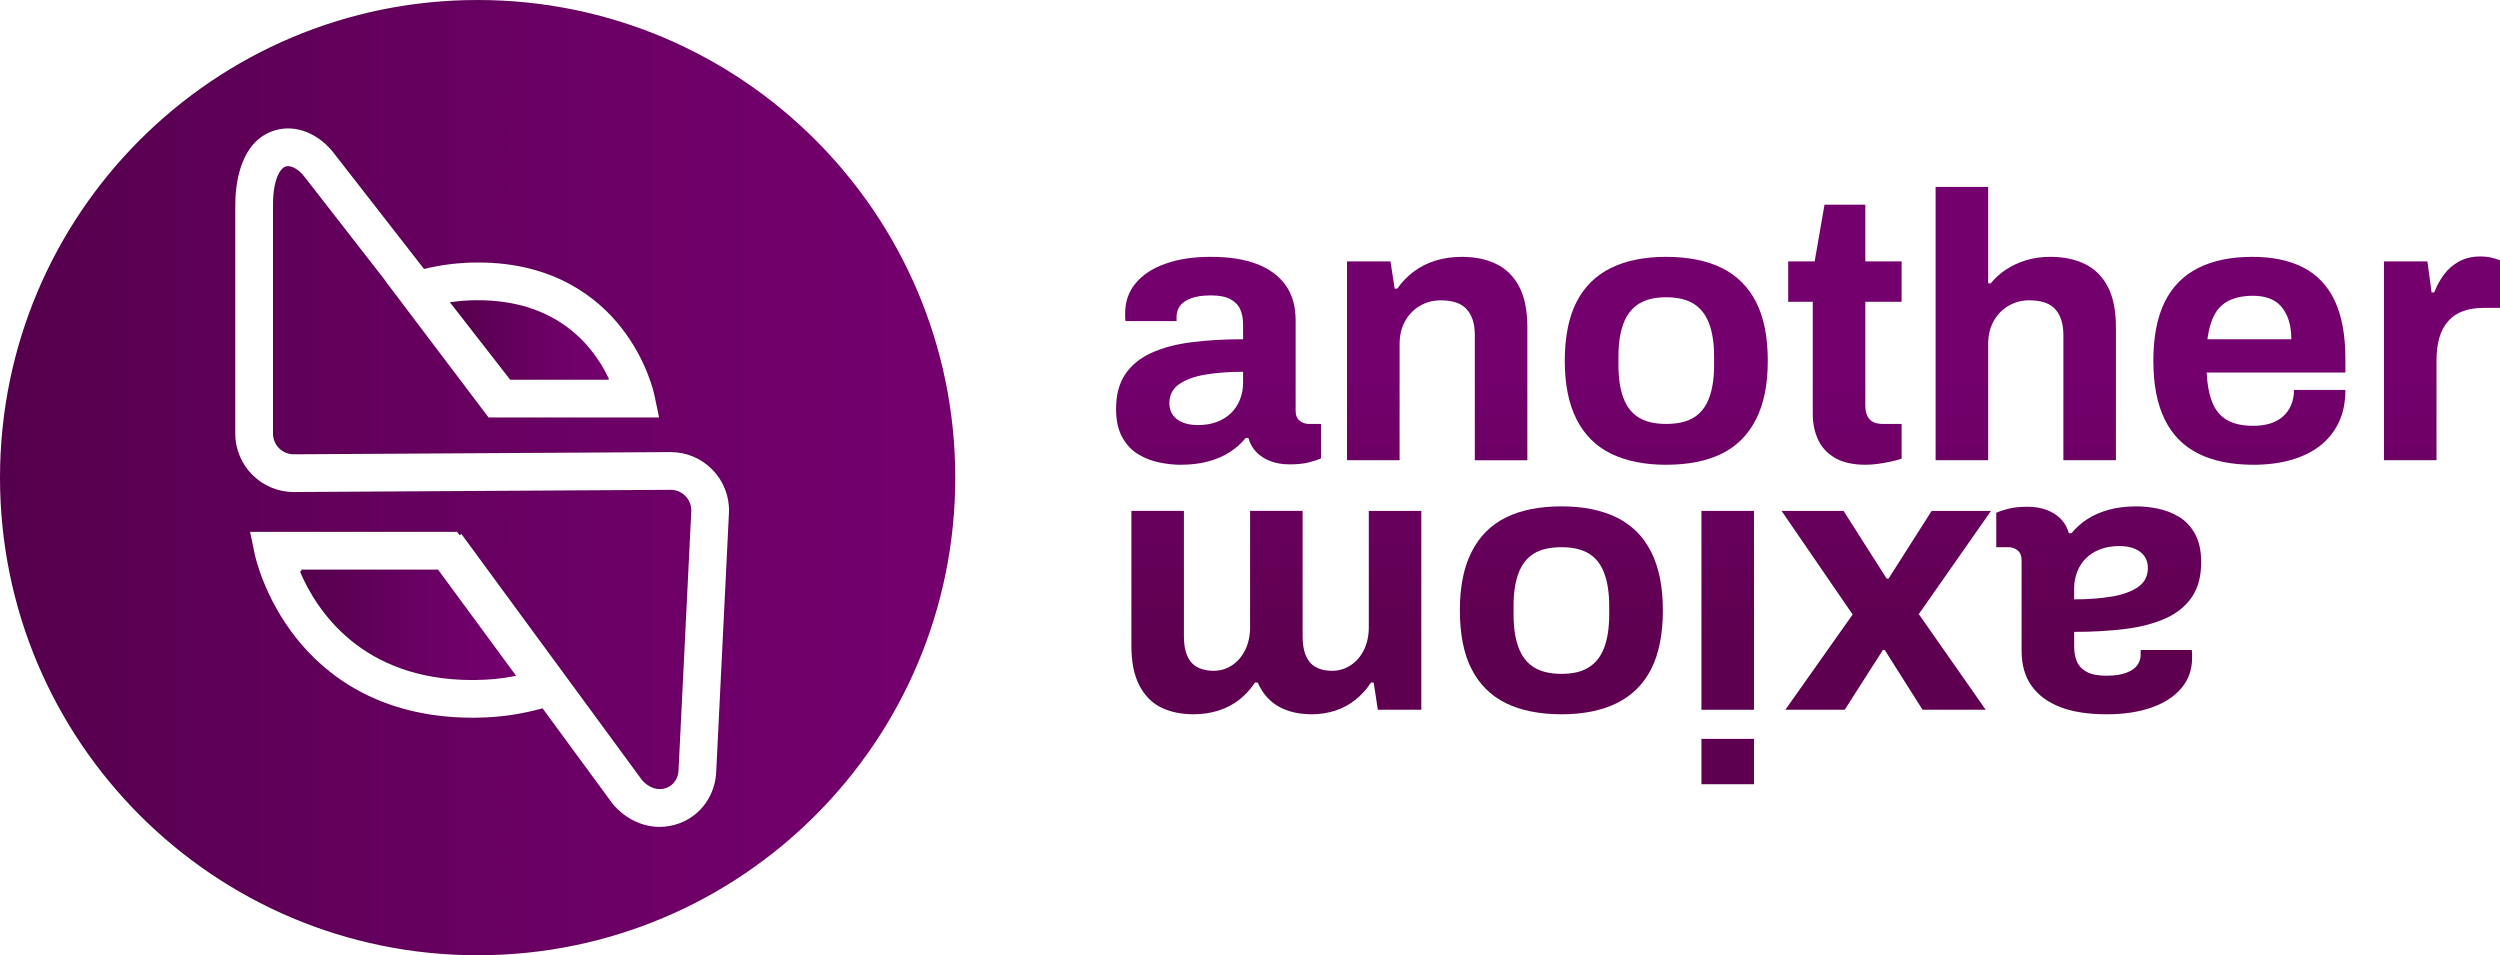
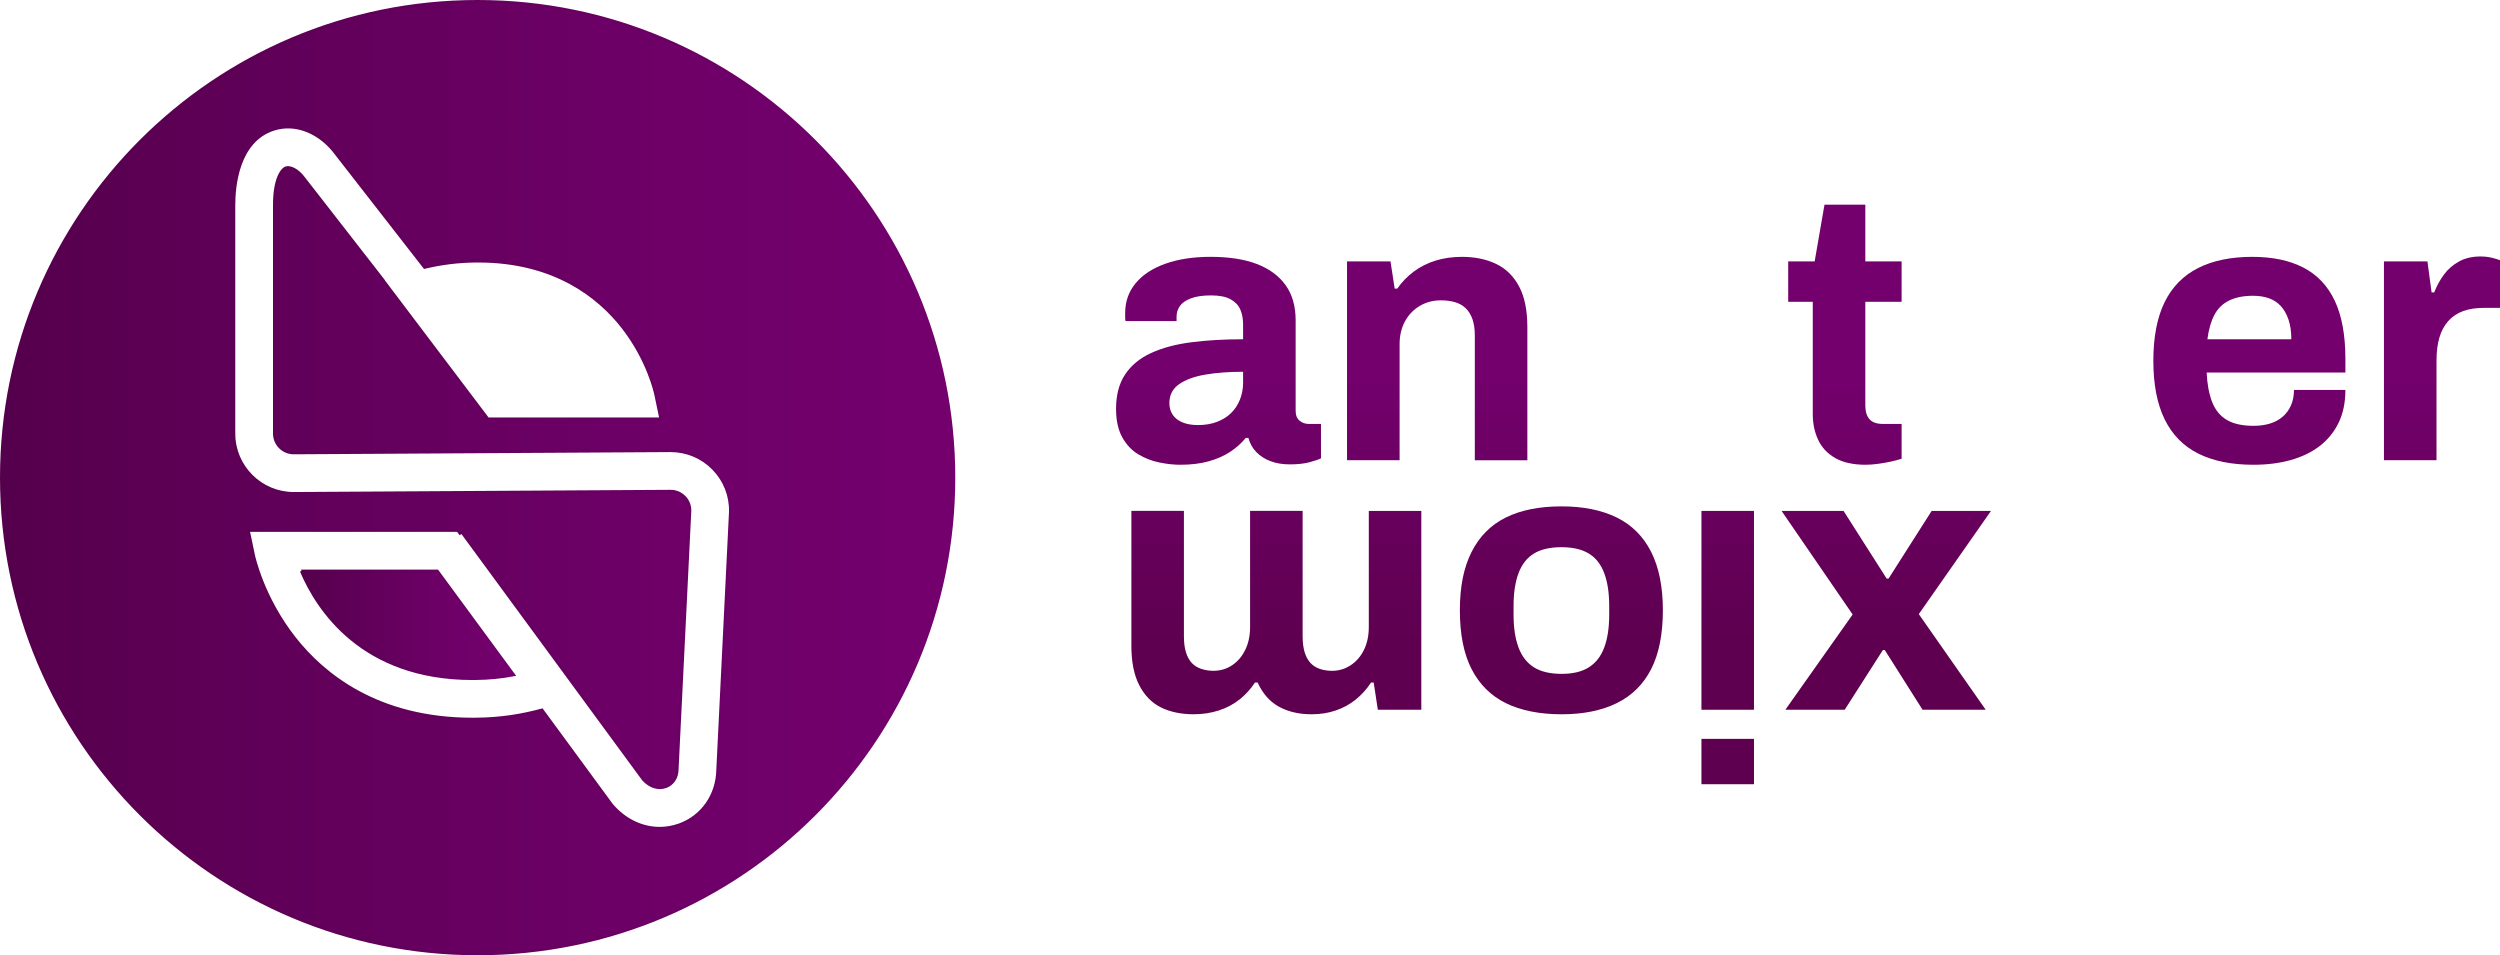
<svg xmlns="http://www.w3.org/2000/svg" xmlns:xlink="http://www.w3.org/1999/xlink" id="Layer_1" viewBox="0 0 1729.61 660.89">
  <defs>
    <style>.cls-1{fill:url(#linear-gradient-3);stroke:url(#linear-gradient-4);}.cls-1,.cls-2,.cls-3{stroke-miterlimit:10;stroke-width:1.98px;}.cls-2{fill:url(#linear-gradient-5);stroke:url(#linear-gradient-6);}.cls-3{fill:url(#linear-gradient);stroke:url(#linear-gradient-2);}.cls-4{fill:url(#linear-gradient-8);}.cls-5{fill:url(#linear-gradient-9);}.cls-6{fill:url(#linear-gradient-7);}.cls-7{fill:url(#linear-gradient-14);}.cls-8{fill:url(#linear-gradient-18);}.cls-9{fill:url(#linear-gradient-15);}.cls-10{fill:url(#linear-gradient-16);}.cls-11{fill:url(#linear-gradient-17);}.cls-12{fill:url(#linear-gradient-13);}.cls-13{fill:url(#linear-gradient-12);}.cls-14{fill:url(#linear-gradient-10);}.cls-15{fill:url(#linear-gradient-11);}</style>
    <linearGradient id="linear-gradient" x1="313.09" y1="235.21" x2="420.01" y2="235.21" gradientUnits="userSpaceOnUse">
      <stop offset="0" stop-color="#55004c" />
      <stop offset=".17" stop-color="#5c0054" />
      <stop offset=".66" stop-color="#6d0067" />
      <stop offset="1" stop-color="#74006e" />
    </linearGradient>
    <linearGradient id="linear-gradient-2" x1="311.26" y1="235.21" x2="421.58" y2="235.21" gradientUnits="userSpaceOnUse">
      <stop offset="0" stop-color="#55004c" />
      <stop offset="1" stop-color="#74006e" />
    </linearGradient>
    <linearGradient id="linear-gradient-3" x1="208.47" y1="432.27" x2="355.39" y2="432.27" xlink:href="#linear-gradient" />
    <linearGradient id="linear-gradient-4" x1="206.98" y1="432.27" x2="357.12" y2="432.27" xlink:href="#linear-gradient-2" />
    <linearGradient id="linear-gradient-5" x1=".99" y1="330.45" x2="659.9" y2="330.45" xlink:href="#linear-gradient" />
    <linearGradient id="linear-gradient-6" x1="0" y1="330.45" x2="660.89" y2="330.45" xlink:href="#linear-gradient-2" />
    <linearGradient id="linear-gradient-7" x1="843.02" y1="252.28" x2="843.02" y2="453.43" gradientUnits="userSpaceOnUse">
      <stop offset="0" stop-color="#74006e" />
      <stop offset="1" stop-color="#5e004f" />
    </linearGradient>
    <linearGradient id="linear-gradient-8" x1="994.31" y1="252.28" x2="994.31" y2="453.43" xlink:href="#linear-gradient-7" />
    <linearGradient id="linear-gradient-9" x1="1152.8" y1="252.28" x2="1152.8" y2="453.43" xlink:href="#linear-gradient-7" />
    <linearGradient id="linear-gradient-10" x1="1276.37" y1="252.28" x2="1276.37" y2="453.43" gradientUnits="userSpaceOnUse">
      <stop offset="0" stop-color="#74006e" />
      <stop offset=".41" stop-color="#6d0064" />
      <stop offset="1" stop-color="#5e004f" />
    </linearGradient>
    <linearGradient id="linear-gradient-11" x1="1401.52" y1="252.28" x2="1401.52" y2="453.43" xlink:href="#linear-gradient-7" />
    <linearGradient id="linear-gradient-12" x1="1556.21" y1="252.28" x2="1556.21" y2="453.43" xlink:href="#linear-gradient-7" />
    <linearGradient id="linear-gradient-13" x1="1689.46" y1="252.28" x2="1689.46" y2="453.43" xlink:href="#linear-gradient-7" />
    <linearGradient id="linear-gradient-14" x1="1451.99" y1="243.88" x2="1451.99" y2="445.04" xlink:href="#linear-gradient-7" />
    <linearGradient id="linear-gradient-15" x1="1305.01" y1="243.88" x2="1305.01" y2="445.04" xlink:href="#linear-gradient-7" />
    <linearGradient id="linear-gradient-16" x1="1195.3" y1="243.88" x2="1195.3" y2="445.04" xlink:href="#linear-gradient-7" />
    <linearGradient id="linear-gradient-17" x1="1080.23" y1="243.88" x2="1080.23" y2="445.04" xlink:href="#linear-gradient-7" />
    <linearGradient id="linear-gradient-18" x1="883.03" y1="243.88" x2="883.03" y2="445.04" xlink:href="#linear-gradient-7" />
  </defs>
-   <path class="cls-3" d="m420.01,261.73c-10.03-20.92-34.69-53.59-90.76-53.03-5.54.06-10.85.43-16.16,1.15l40.38,51.88h66.53Z" />
  <path class="cls-1" d="m208.47,395.06c11.22,26.45,42.09,74.42,118.46,74.42.66,0,1.34,0,2-.01,9.86-.11,18.37-1.04,26.45-2.56l-52.82-71.85h-94.1Z" />
  <path class="cls-2" d="m330.45.99C148.49.99.99,148.49.99,330.44s147.5,329.46,329.46,329.46,329.46-147.5,329.46-329.46S512.4.99,330.45.99Zm174.88,353.43l-8.79,178.66c-.42,17.16-10.76,31.88-26.39,37.54-4.53,1.64-9.18,2.44-13.78,2.44-12.09,0-23.92-5.52-32.84-15.8l-.71-.89-47.84-65.18c-14.01,3.73-27.89,6.14-45.73,6.33-.78,0-1.55.01-2.31.01-65.44,0-103.13-30.44-123.29-56.14-21.98-28.04-28.07-56.32-28.32-57.52l-3.53-16.9h144.97l1.45,1.98,1.21-.89,125.64,171.18c4.54,5.01,10.3,6.87,15.53,4.98,4.83-1.75,7.78-6.21,7.89-11.93v-.41s8.8-178.6,8.8-178.6c.03-3.55-1.32-6.89-3.81-9.42-2.53-2.58-5.91-4-9.52-4l-260.69,1.53c-22.91,0-41.48-18.57-41.48-41.4v-158.2c0-13.06,2.67-44.31,27.44-52.36,15.17-4.93,32.26,1.85,43.59,17.29l60.92,78.25c11.85-2.82,23.25-4.21,35.22-4.34.62,0,1.25-.01,1.87-.01,52.97,0,83.52,24.7,99.87,45.55,17.81,22.72,22.77,45.75,22.97,46.72l3.53,16.9h-119.69l-72.94-96.48.09-.03-54.38-69.87c-4.32-5.95-9.6-8.2-12.36-7.3-2.79.91-8.05,7.44-8.05,25.67v158.2c0,7.35,5.98,13.33,13.33,13.33l260.69-1.53c11.29,0,21.79,4.41,29.64,12.41,7.85,8,12.05,18.59,11.83,29.8v.42Z" />
  <path class="cls-6" d="m816.6,321.54c-4.54,0-9.37-.52-14.51-1.57-5.15-1.05-9.99-2.92-14.52-5.62-4.54-2.7-8.24-6.62-11.12-11.77-2.88-5.14-4.31-11.72-4.31-19.75,0-9.59,2.09-17.52,6.28-23.8,4.19-6.28,10.16-11.2,17.92-14.78,7.76-3.57,17.04-6.06,27.85-7.45,10.81-1.39,22.75-2.09,35.83-2.09v-10.2c0-4.01-.65-7.49-1.96-10.46-1.31-2.96-3.58-5.32-6.8-7.06-3.23-1.74-7.71-2.62-13.47-2.62s-10.42.7-13.99,2.09c-3.58,1.4-6.11,3.18-7.58,5.36-1.48,2.18-2.22,4.58-2.22,7.19v3.14h-35.31c-.18-.87-.26-1.7-.26-2.48v-3.01c0-8.02,2.44-14.95,7.32-20.79,4.88-5.84,11.77-10.33,20.66-13.47,8.89-3.14,19.26-4.71,31.12-4.71,12.72,0,23.41,1.66,32.04,4.97,8.63,3.32,15.26,8.2,19.88,14.65,4.62,6.45,6.93,14.56,6.93,24.32v62.51c0,3.14.91,5.45,2.75,6.93,1.83,1.48,3.88,2.22,6.15,2.22h8.63v23.8c-1.74.87-4.45,1.79-8.11,2.75-3.66.96-8.11,1.44-13.34,1.44s-9.55-.74-13.47-2.22c-3.92-1.48-7.19-3.57-9.81-6.28-2.61-2.7-4.44-5.97-5.49-9.81h-1.83c-2.97,3.66-6.58,6.89-10.85,9.68-4.27,2.79-9.24,4.97-14.91,6.54-5.67,1.57-12.16,2.35-19.48,2.35Zm12.29-27.46c4.88,0,9.24-.74,13.08-2.22,3.83-1.48,7.06-3.48,9.68-6.02,2.62-2.52,4.66-5.62,6.15-9.28,1.48-3.66,2.22-7.58,2.22-11.77v-7.58c-9.77,0-18.48.65-26.15,1.96-7.67,1.31-13.73,3.53-18.18,6.67-4.45,3.14-6.67,7.5-6.67,13.08,0,3.14.78,5.84,2.35,8.11,1.57,2.27,3.83,4.01,6.8,5.23,2.96,1.22,6.54,1.83,10.72,1.83Z" />
  <path class="cls-4" d="m931.93,318.4v-137.57h30.08l2.88,18.83h1.83c3.14-4.53,6.93-8.45,11.38-11.77,4.45-3.31,9.46-5.84,15.04-7.58,5.58-1.74,11.68-2.61,18.31-2.61,9.06,0,17,1.66,23.8,4.97,6.8,3.32,12.07,8.55,15.82,15.69,3.75,7.15,5.62,16.48,5.62,27.99v92.06h-36.35v-86.31c0-4.36-.52-8.06-1.57-11.11-1.05-3.05-2.58-5.58-4.58-7.59-2.01-2-4.49-3.44-7.45-4.31-2.97-.87-6.28-1.31-9.94-1.31-5.41,0-10.29,1.31-14.64,3.92-4.36,2.62-7.76,6.19-10.2,10.72-2.44,4.54-3.66,9.77-3.66,15.69v80.29h-36.35Z" />
-   <path class="cls-5" d="m1152.67,321.54c-15,0-27.72-2.57-38.18-7.71-10.46-5.14-18.4-13.08-23.8-23.8-5.41-10.72-8.11-24.19-8.11-40.41s2.7-30.12,8.11-40.67c5.4-10.55,13.34-18.39,23.8-23.54,10.46-5.14,23.19-7.71,38.18-7.71s28.2,2.57,38.58,7.71c10.37,5.15,18.26,12.99,23.67,23.54,5.4,10.55,8.11,24.11,8.11,40.67s-2.7,29.69-8.11,40.41c-5.41,10.72-13.3,18.66-23.67,23.8-10.38,5.14-23.24,7.71-38.58,7.71Zm0-28.25c8.02,0,14.43-1.48,19.22-4.45,4.79-2.96,8.32-7.49,10.59-13.6,2.26-6.1,3.4-13.6,3.4-22.49v-6.28c0-8.89-1.14-16.39-3.4-22.49-2.27-6.1-5.8-10.68-10.59-13.73-4.8-3.05-11.21-4.58-19.22-4.58s-14.17,1.53-18.96,4.58c-4.8,3.05-8.33,7.63-10.59,13.73-2.27,6.11-3.4,13.6-3.4,22.49v6.28c0,8.89,1.13,16.39,3.4,22.49,2.26,6.11,5.79,10.64,10.59,13.6,4.79,2.97,11.12,4.45,18.96,4.45Z" />
  <path class="cls-14" d="m1290.76,321.54c-8.72,0-15.78-1.57-21.18-4.71-5.41-3.14-9.33-7.36-11.77-12.68-2.44-5.32-3.66-11.2-3.66-17.65v-77.68h-17v-27.98h18.31l6.8-39.23h28.25v39.23h25.11v27.98h-25.11v71.66c0,4.19.96,7.37,2.88,9.55,1.92,2.18,5.06,3.27,9.42,3.27h12.81v24.06c-2.09.7-4.54,1.35-7.32,1.96-2.79.61-5.75,1.13-8.89,1.57-3.14.43-6.02.65-8.63.65Z" />
-   <path class="cls-15" d="m1339.14,318.4v-189.09h36.35v66.69h1.83c2.96-3.66,6.49-6.84,10.59-9.55,4.09-2.7,8.71-4.84,13.86-6.41,5.14-1.57,10.76-2.35,16.87-2.35,9.06,0,17,1.66,23.8,4.97,6.8,3.32,12.07,8.55,15.82,15.69,3.75,7.15,5.62,16.48,5.62,27.99v92.06h-36.35v-86.31c0-4.36-.52-8.06-1.57-11.11-1.05-3.05-2.58-5.58-4.58-7.59-2.01-2-4.49-3.44-7.45-4.31-2.97-.87-6.28-1.31-9.94-1.31-5.41,0-10.29,1.31-14.64,3.92-4.36,2.62-7.76,6.19-10.2,10.72-2.44,4.54-3.66,9.77-3.66,15.69v80.29h-36.35Z" />
  <path class="cls-13" d="m1559.09,321.54c-15.17,0-27.9-2.57-38.18-7.71-10.29-5.14-18.05-13.03-23.28-23.67-5.23-10.63-7.85-24.15-7.85-40.54s2.62-30.12,7.85-40.67c5.23-10.55,12.95-18.39,23.15-23.54,10.2-5.14,22.71-7.71,37.53-7.71,13.95,0,25.72,2.48,35.31,7.45,9.59,4.97,16.83,12.64,21.71,23.01,4.88,10.38,7.32,23.76,7.32,40.15v9.42h-95.98c.35,8.02,1.61,14.82,3.79,20.4,2.18,5.58,5.58,9.72,10.2,12.42,4.62,2.7,10.76,4.05,18.44,4.05,4.19,0,7.98-.52,11.38-1.57,3.4-1.05,6.32-2.61,8.76-4.71,2.44-2.09,4.36-4.71,5.75-7.85,1.39-3.14,2.09-6.71,2.09-10.72h35.57c0,8.72-1.57,16.31-4.71,22.75-3.14,6.45-7.5,11.81-13.08,16.09-5.58,4.27-12.25,7.5-20.01,9.68-7.76,2.18-16.35,3.27-25.76,3.27Zm-31.91-86.83h58.06c0-5.23-.65-9.76-1.96-13.6-1.31-3.83-3.1-6.97-5.36-9.42-2.27-2.44-5.01-4.23-8.24-5.36-3.23-1.13-6.84-1.7-10.85-1.7-6.63,0-12.16,1.09-16.61,3.27-4.45,2.18-7.85,5.49-10.2,9.94-2.35,4.45-3.97,10.07-4.84,16.87Z" />
  <path class="cls-12" d="m1649.32,318.4v-137.57h30.08l2.88,21.45h1.83c1.74-4.53,4.01-8.67,6.8-12.42,2.79-3.75,6.28-6.75,10.46-9.02,4.19-2.26,9.06-3.4,14.65-3.4,2.96,0,5.66.31,8.11.91,2.44.61,4.27,1.18,5.49,1.7v32.95h-11.25c-5.41,0-10.16.74-14.25,2.22-4.1,1.48-7.54,3.79-10.33,6.93-2.79,3.14-4.84,6.98-6.15,11.51-1.31,4.53-1.96,9.85-1.96,15.95v68.78h-36.35Z" />
-   <path class="cls-7" d="m1478.41,350.33c4.54,0,9.37.52,14.51,1.57,5.15,1.05,9.99,2.92,14.52,5.62,4.54,2.7,8.24,6.62,11.12,11.77,2.88,5.14,4.31,11.72,4.31,19.75,0,9.59-2.09,17.52-6.28,23.8-4.19,6.28-10.16,11.2-17.92,14.78-7.76,3.57-17.04,6.06-27.85,7.45-10.81,1.39-22.75,2.09-35.83,2.09v10.2c0,4.01.65,7.49,1.96,10.46,1.31,2.96,3.58,5.32,6.8,7.06,3.23,1.74,7.71,2.62,13.47,2.62s10.42-.7,13.99-2.09c3.58-1.4,6.11-3.18,7.58-5.36,1.48-2.18,2.22-4.58,2.22-7.19v-3.14h35.31c.18.87.26,1.7.26,2.48v3.01c0,8.02-2.44,14.95-7.32,20.79-4.88,5.84-11.77,10.33-20.66,13.47-8.89,3.14-19.26,4.71-31.12,4.71-12.72,0-23.41-1.66-32.04-4.97-8.63-3.32-15.26-8.2-19.88-14.65-4.62-6.45-6.93-14.56-6.93-24.32v-62.51c0-3.14-.91-5.45-2.75-6.93-1.83-1.48-3.88-2.22-6.15-2.22h-8.63v-23.8c1.74-.87,4.45-1.79,8.11-2.75,3.66-.96,8.11-1.44,13.34-1.44s9.55.74,13.47,2.22c3.92,1.48,7.19,3.57,9.81,6.28,2.61,2.7,4.44,5.97,5.49,9.81h1.83c2.97-3.66,6.58-6.89,10.85-9.68,4.27-2.79,9.24-4.97,14.91-6.54,5.67-1.57,12.16-2.35,19.48-2.35Zm-12.29,27.46c-4.88,0-9.24.74-13.08,2.22-3.83,1.48-7.06,3.48-9.68,6.02-2.62,2.52-4.66,5.62-6.15,9.28-1.48,3.66-2.22,7.58-2.22,11.77v7.58c9.77,0,18.48-.65,26.15-1.96,7.67-1.31,13.73-3.53,18.18-6.67,4.45-3.14,6.67-7.5,6.67-13.08,0-3.14-.78-5.84-2.35-8.11-1.57-2.27-3.83-4.01-6.8-5.23-2.96-1.22-6.54-1.83-10.72-1.83Z" />
  <path class="cls-9" d="m1377.46,353.47l-49.95,71.4,46.29,66.17h-43.68l-26.15-41.32h-1.31l-26.42,41.32h-41.06l46.56-65.91-49.17-71.66h42.89l29.82,46.82h1.31l29.82-46.82h41.06Z" />
  <path class="cls-10" d="m1213.48,353.47v137.57h-36.35v-137.57h36.35Zm0,157.71v31.38h-36.35v-31.38h36.35Z" />
  <path class="cls-11" d="m1080.36,350.33c15,0,27.72,2.57,38.18,7.71,10.46,5.14,18.4,13.08,23.8,23.8,5.41,10.72,8.11,24.19,8.11,40.41s-2.7,30.12-8.11,40.67c-5.4,10.55-13.34,18.39-23.8,23.54-10.46,5.14-23.19,7.71-38.18,7.71s-28.2-2.57-38.58-7.71c-10.37-5.15-18.26-12.99-23.67-23.54-5.4-10.55-8.11-24.11-8.11-40.67s2.7-29.69,8.11-40.41c5.41-10.72,13.3-18.66,23.67-23.8,10.38-5.14,23.24-7.71,38.58-7.71Zm0,28.25c-8.02,0-14.43,1.48-19.22,4.45-4.79,2.96-8.32,7.49-10.59,13.6-2.26,6.1-3.4,13.6-3.4,22.49v6.28c0,8.89,1.14,16.39,3.4,22.49,2.27,6.1,5.8,10.68,10.59,13.73,4.8,3.05,11.21,4.58,19.22,4.58s14.17-1.53,18.96-4.58c4.8-3.05,8.33-7.63,10.59-13.73,2.27-6.11,3.4-13.6,3.4-22.49v-6.28c0-8.89-1.13-16.39-3.4-22.49-2.26-6.11-5.79-10.64-10.59-13.6-4.79-2.97-11.12-4.45-18.96-4.45Z" />
  <path class="cls-8" d="m983.33,353.47v137.57h-30.08l-2.88-18.83h-1.83c-2.96,4.53-6.49,8.45-10.59,11.77-4.1,3.31-8.72,5.84-13.86,7.58-5.14,1.74-10.68,2.61-16.61,2.61-8.72,0-16.26-1.74-22.62-5.23-6.36-3.49-11.29-9.07-14.78-16.74h-1.83c-2.96,4.53-6.54,8.45-10.72,11.77-4.18,3.31-8.98,5.84-14.38,7.58-5.4,1.74-11.16,2.61-17.26,2.61-8.72,0-16.26-1.57-22.62-4.71-6.36-3.14-11.38-8.24-15.04-15.3-3.66-7.06-5.49-16.18-5.49-27.33v-93.37h36.35v86.83c0,4.36.48,8.06,1.44,11.12.96,3.05,2.31,5.49,4.05,7.32,1.74,1.83,3.92,3.18,6.54,4.05,2.61.87,5.41,1.31,8.37,1.31,4.88,0,9.24-1.31,13.08-3.92,3.84-2.62,6.85-6.19,9.03-10.72,2.18-4.54,3.27-9.77,3.27-15.69v-80.29h36.35v86.83c0,4.36.48,8.06,1.44,11.12.96,3.05,2.31,5.49,4.05,7.32,1.74,1.83,3.88,3.18,6.41,4.05,2.53.87,5.36,1.31,8.5,1.31,4.71,0,9.02-1.31,12.95-3.92,3.92-2.62,6.98-6.19,9.16-10.72,2.18-4.54,3.27-9.77,3.27-15.69v-80.29h36.35Z" />
</svg>